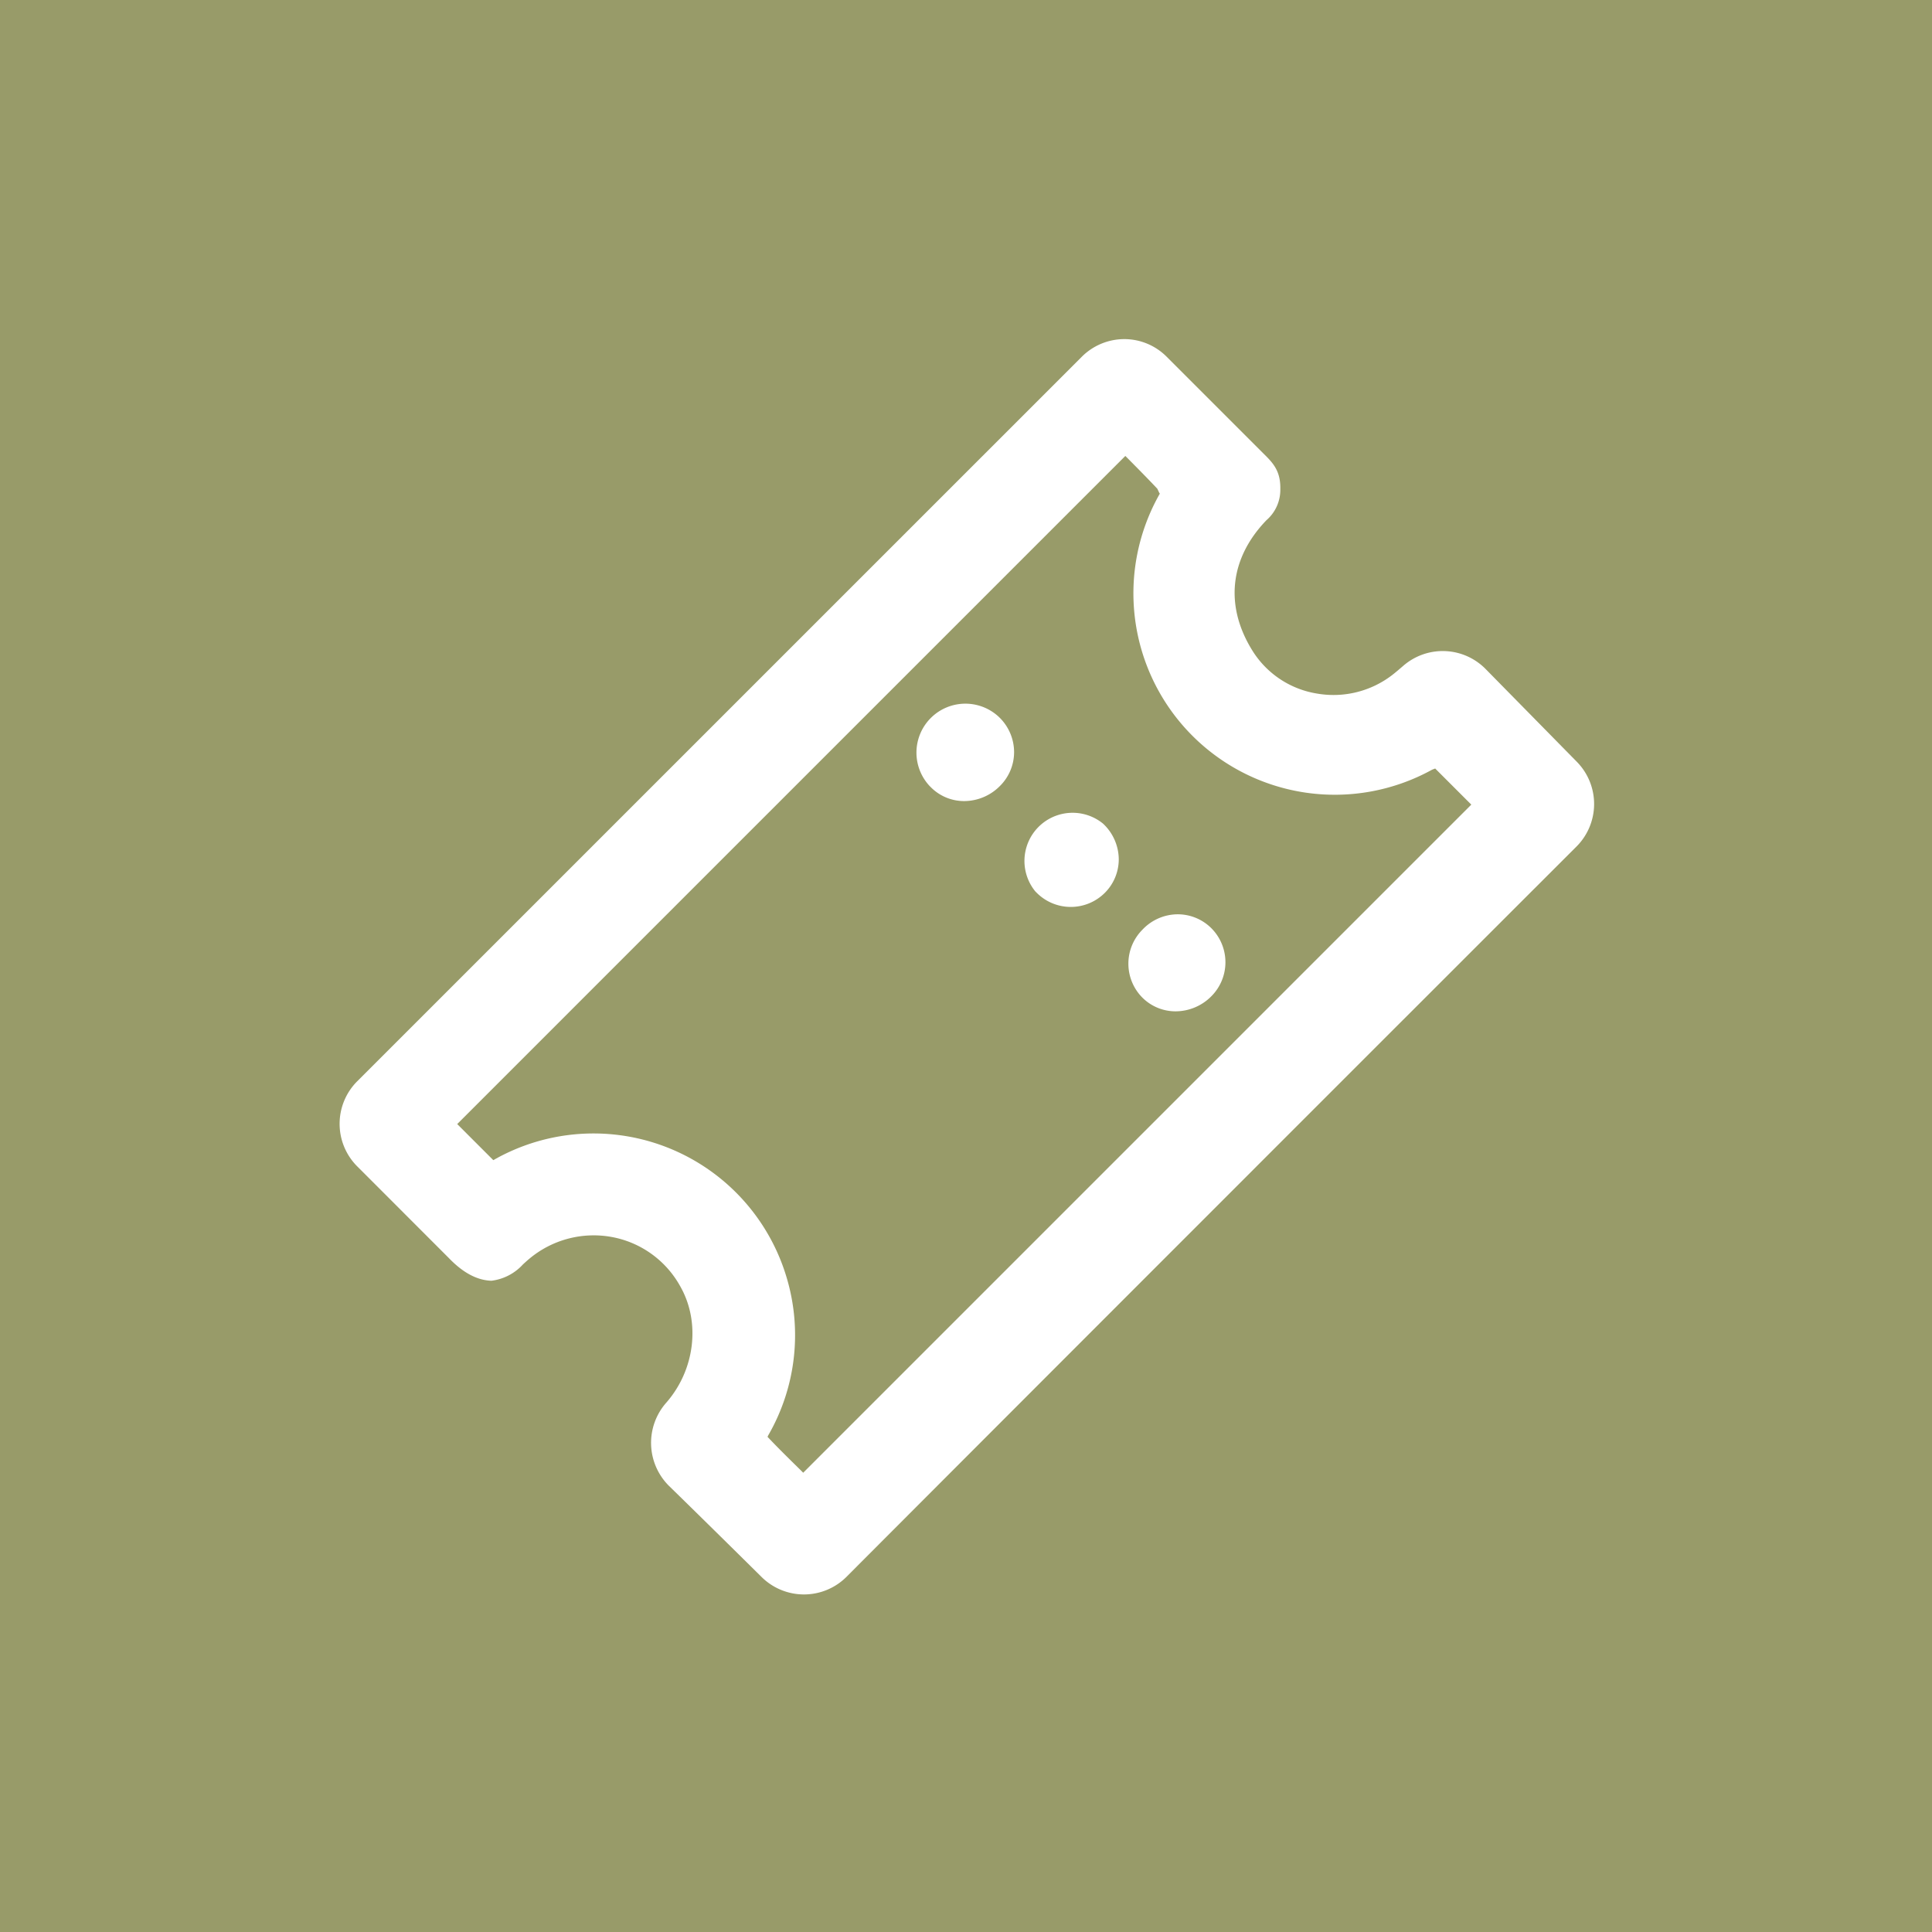
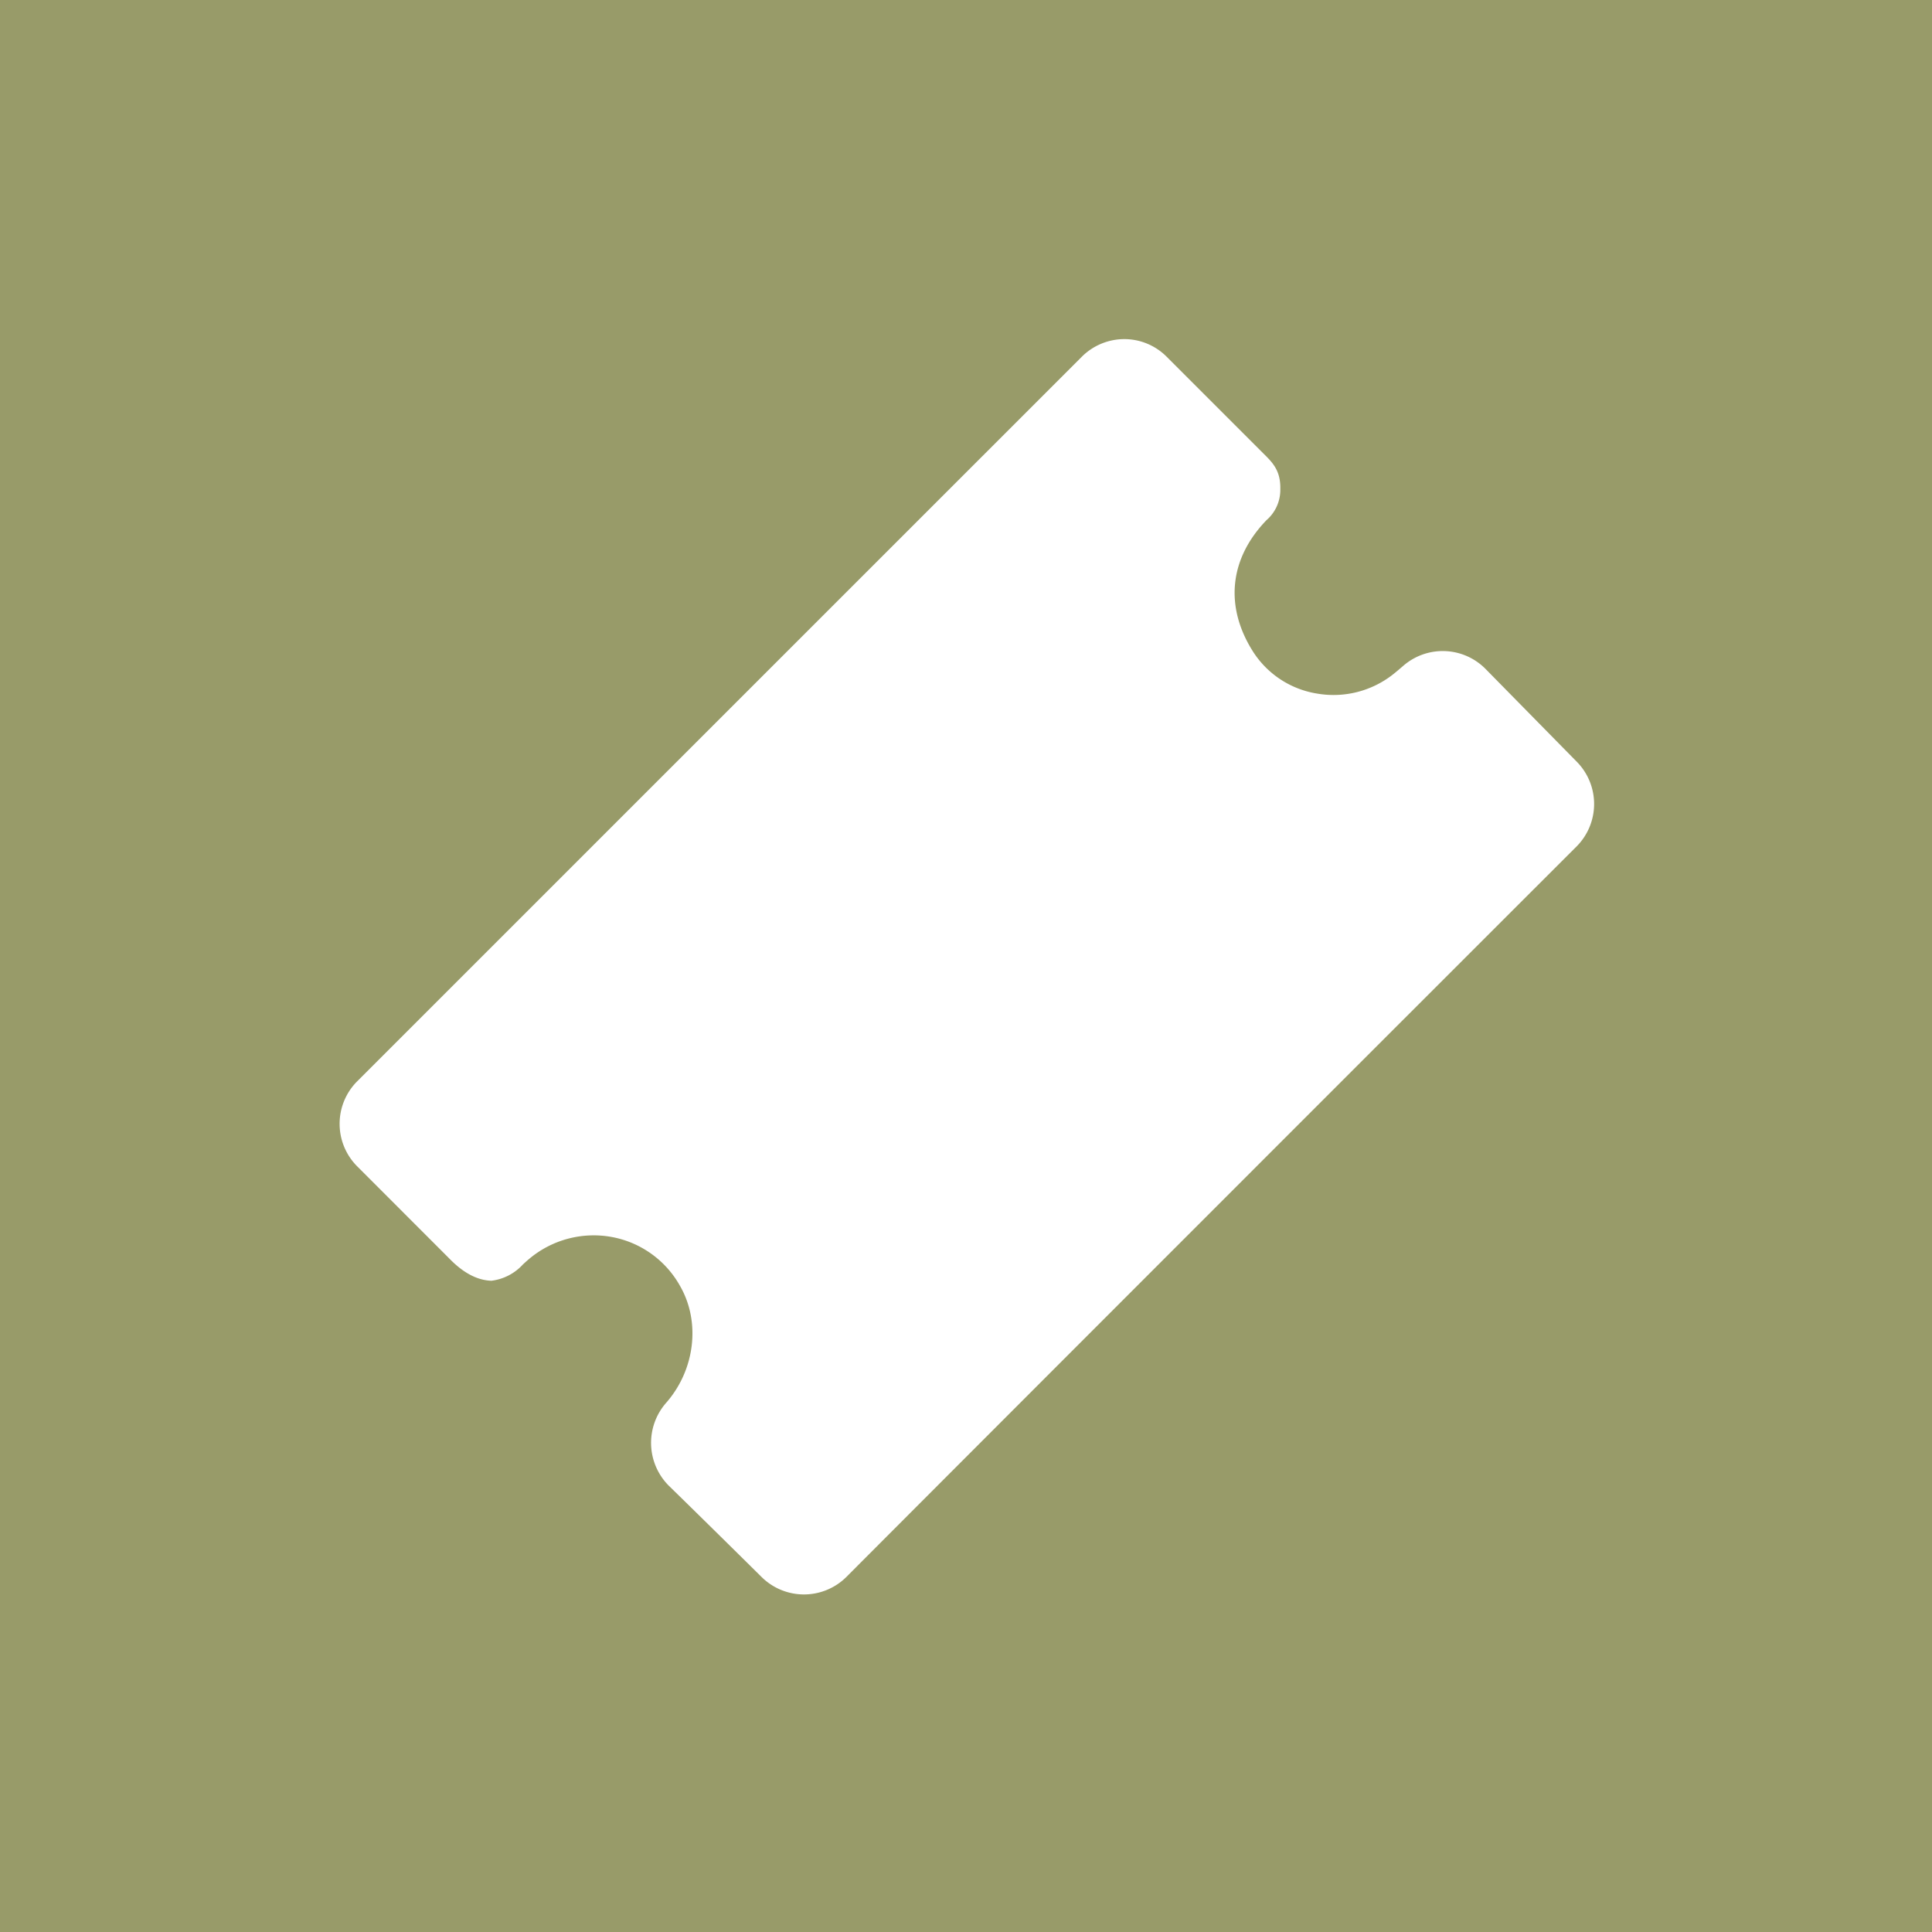
<svg xmlns="http://www.w3.org/2000/svg" id="Capa_1" data-name="Capa 1" viewBox="0 0 320.98 320.98">
  <defs>
    <style>.cls-1{fill:#989b69;}</style>
  </defs>
-   <path class="cls-1" d="M237.92,127.88A33.46,33.46,0,0,1,192.7,82l-.08-.07-.34-.73c-2-2.11-3.39-3.5-5-5.13l-.32-.32-111,111,6,6,.49-.28a33.47,33.47,0,0,1,48.29,19.95,33.31,33.31,0,0,1-3.08,26,1.68,1.68,0,0,0-.14.3c1.89,2,3.85,3.91,5.74,5.77l.18.19,111-111-6-6Zm-71.78,2.69a8.38,8.38,0,0,1-5.94,2.52,7.77,7.77,0,0,1-5.53-2.28l-.22-.22a8.13,8.13,0,0,1,11.46-11.52,8.08,8.08,0,0,1,2.57,5.86A7.92,7.92,0,0,1,166.14,130.57Zm17.37,17.81a8,8,0,0,1-11.22,0l-.29-.29a8,8,0,0,1,11.25-11.26,8.18,8.18,0,0,1,2.62,5.93A7.88,7.88,0,0,1,183.51,148.38Zm17.74,17.14a8.38,8.38,0,0,1-5.92,2.5,7.79,7.79,0,0,1-5.54-2.28,8,8,0,0,1,0-11.27,8.1,8.1,0,0,1,5.86-2.57h0a7.91,7.91,0,0,1,5.64,2.35l0,0A8,8,0,0,1,201.25,165.52Z" />
  <path class="cls-1" d="M-1.55-1.55V322.54H322.53V-1.55ZM261.9,140.66C240.08,162.45,163.17,239.37,140.61,262a10,10,0,0,1-14.08,0c-4.68-4.63-10.94-10.8-15.39-15.14a10.08,10.08,0,0,1-.42-13.85c4.75-5.46,5.67-13.33,2.33-19.24a16.38,16.38,0,0,0-11.48-8.27,16.66,16.66,0,0,0-13.63,3.63c-.4.33-.74.65-1.06.94a8.46,8.46,0,0,1-5.23,2.71c-3.18-.09-5.67-2.31-7.1-3.79L59.34,193.77a10,10,0,0,1,0-14.12L179.71,59.29a10,10,0,0,1,7.06-2.95h0a9.93,9.93,0,0,1,7.06,2.93l16.07,16.07c1.54,1.52,2.88,2.85,2.81,5.93a6.66,6.66,0,0,1-2.3,5.15c-6.17,6.39-7,14.37-2.2,21.89a15.54,15.54,0,0,0,10.61,6.92A16,16,0,0,0,231.49,112c.55-.44,1.09-.9,1.62-1.36a10,10,0,0,1,13.79.59L262,126.59A10,10,0,0,1,261.9,140.66Z" />
</svg>